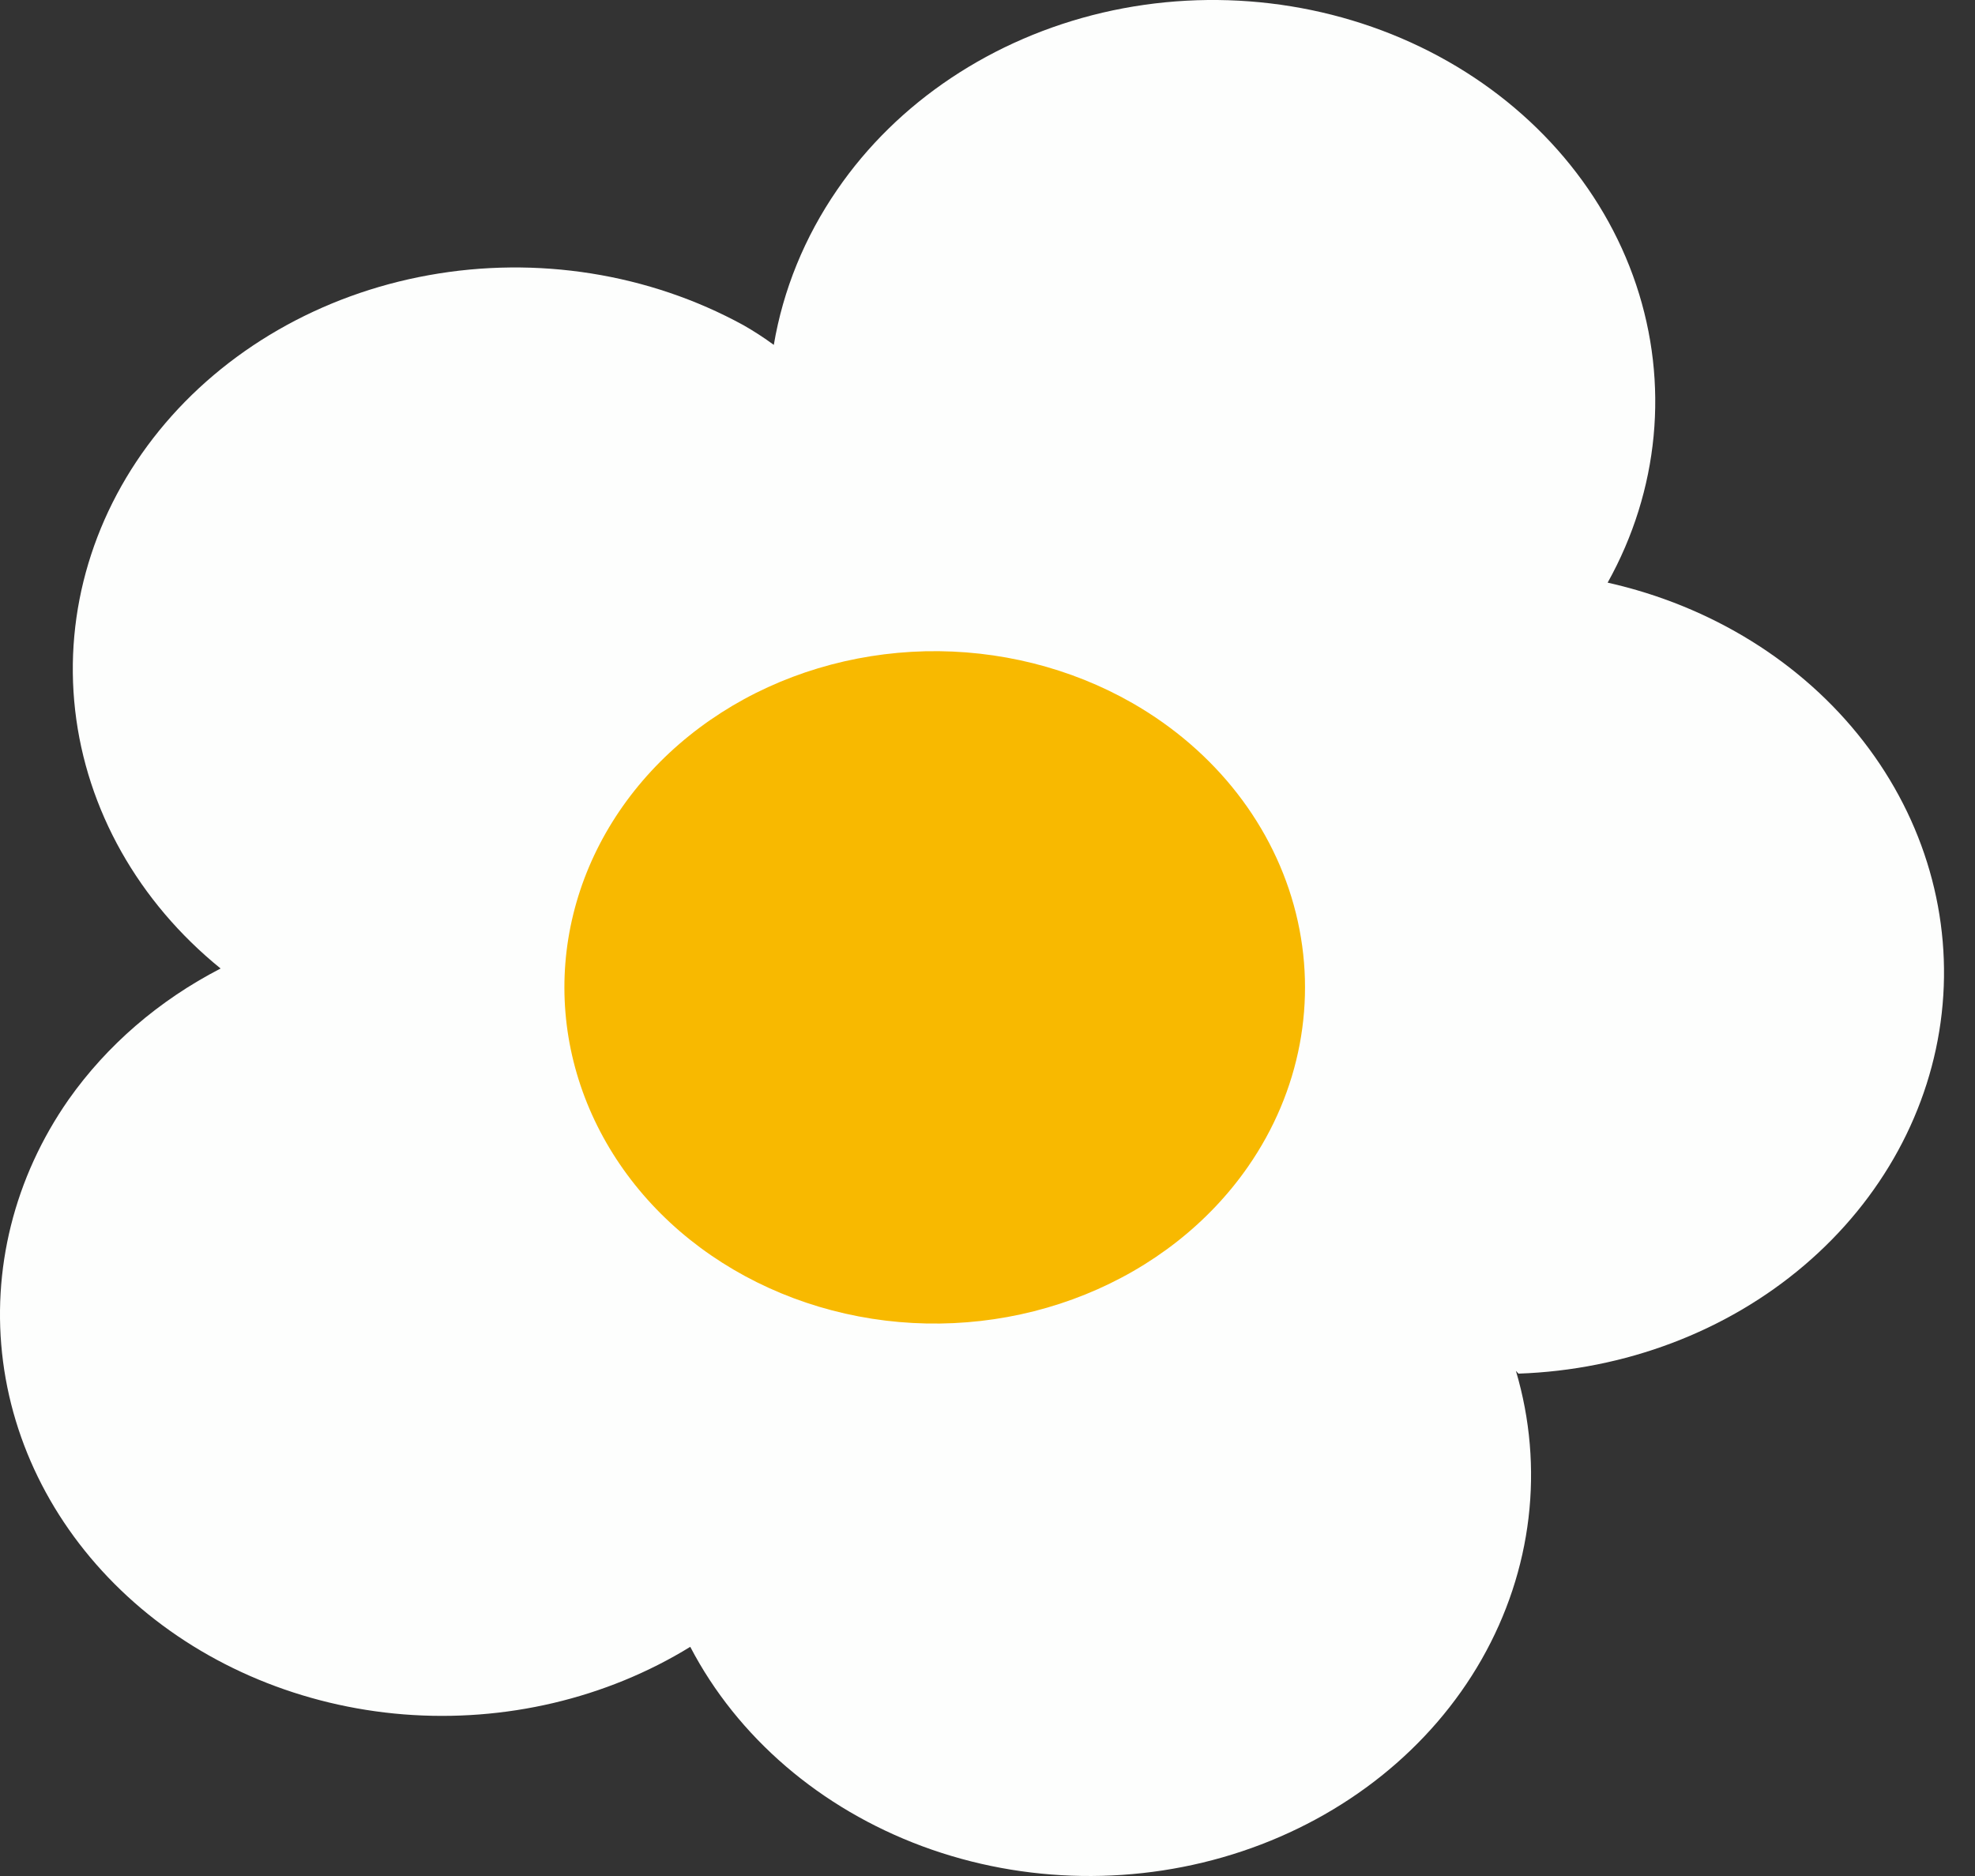
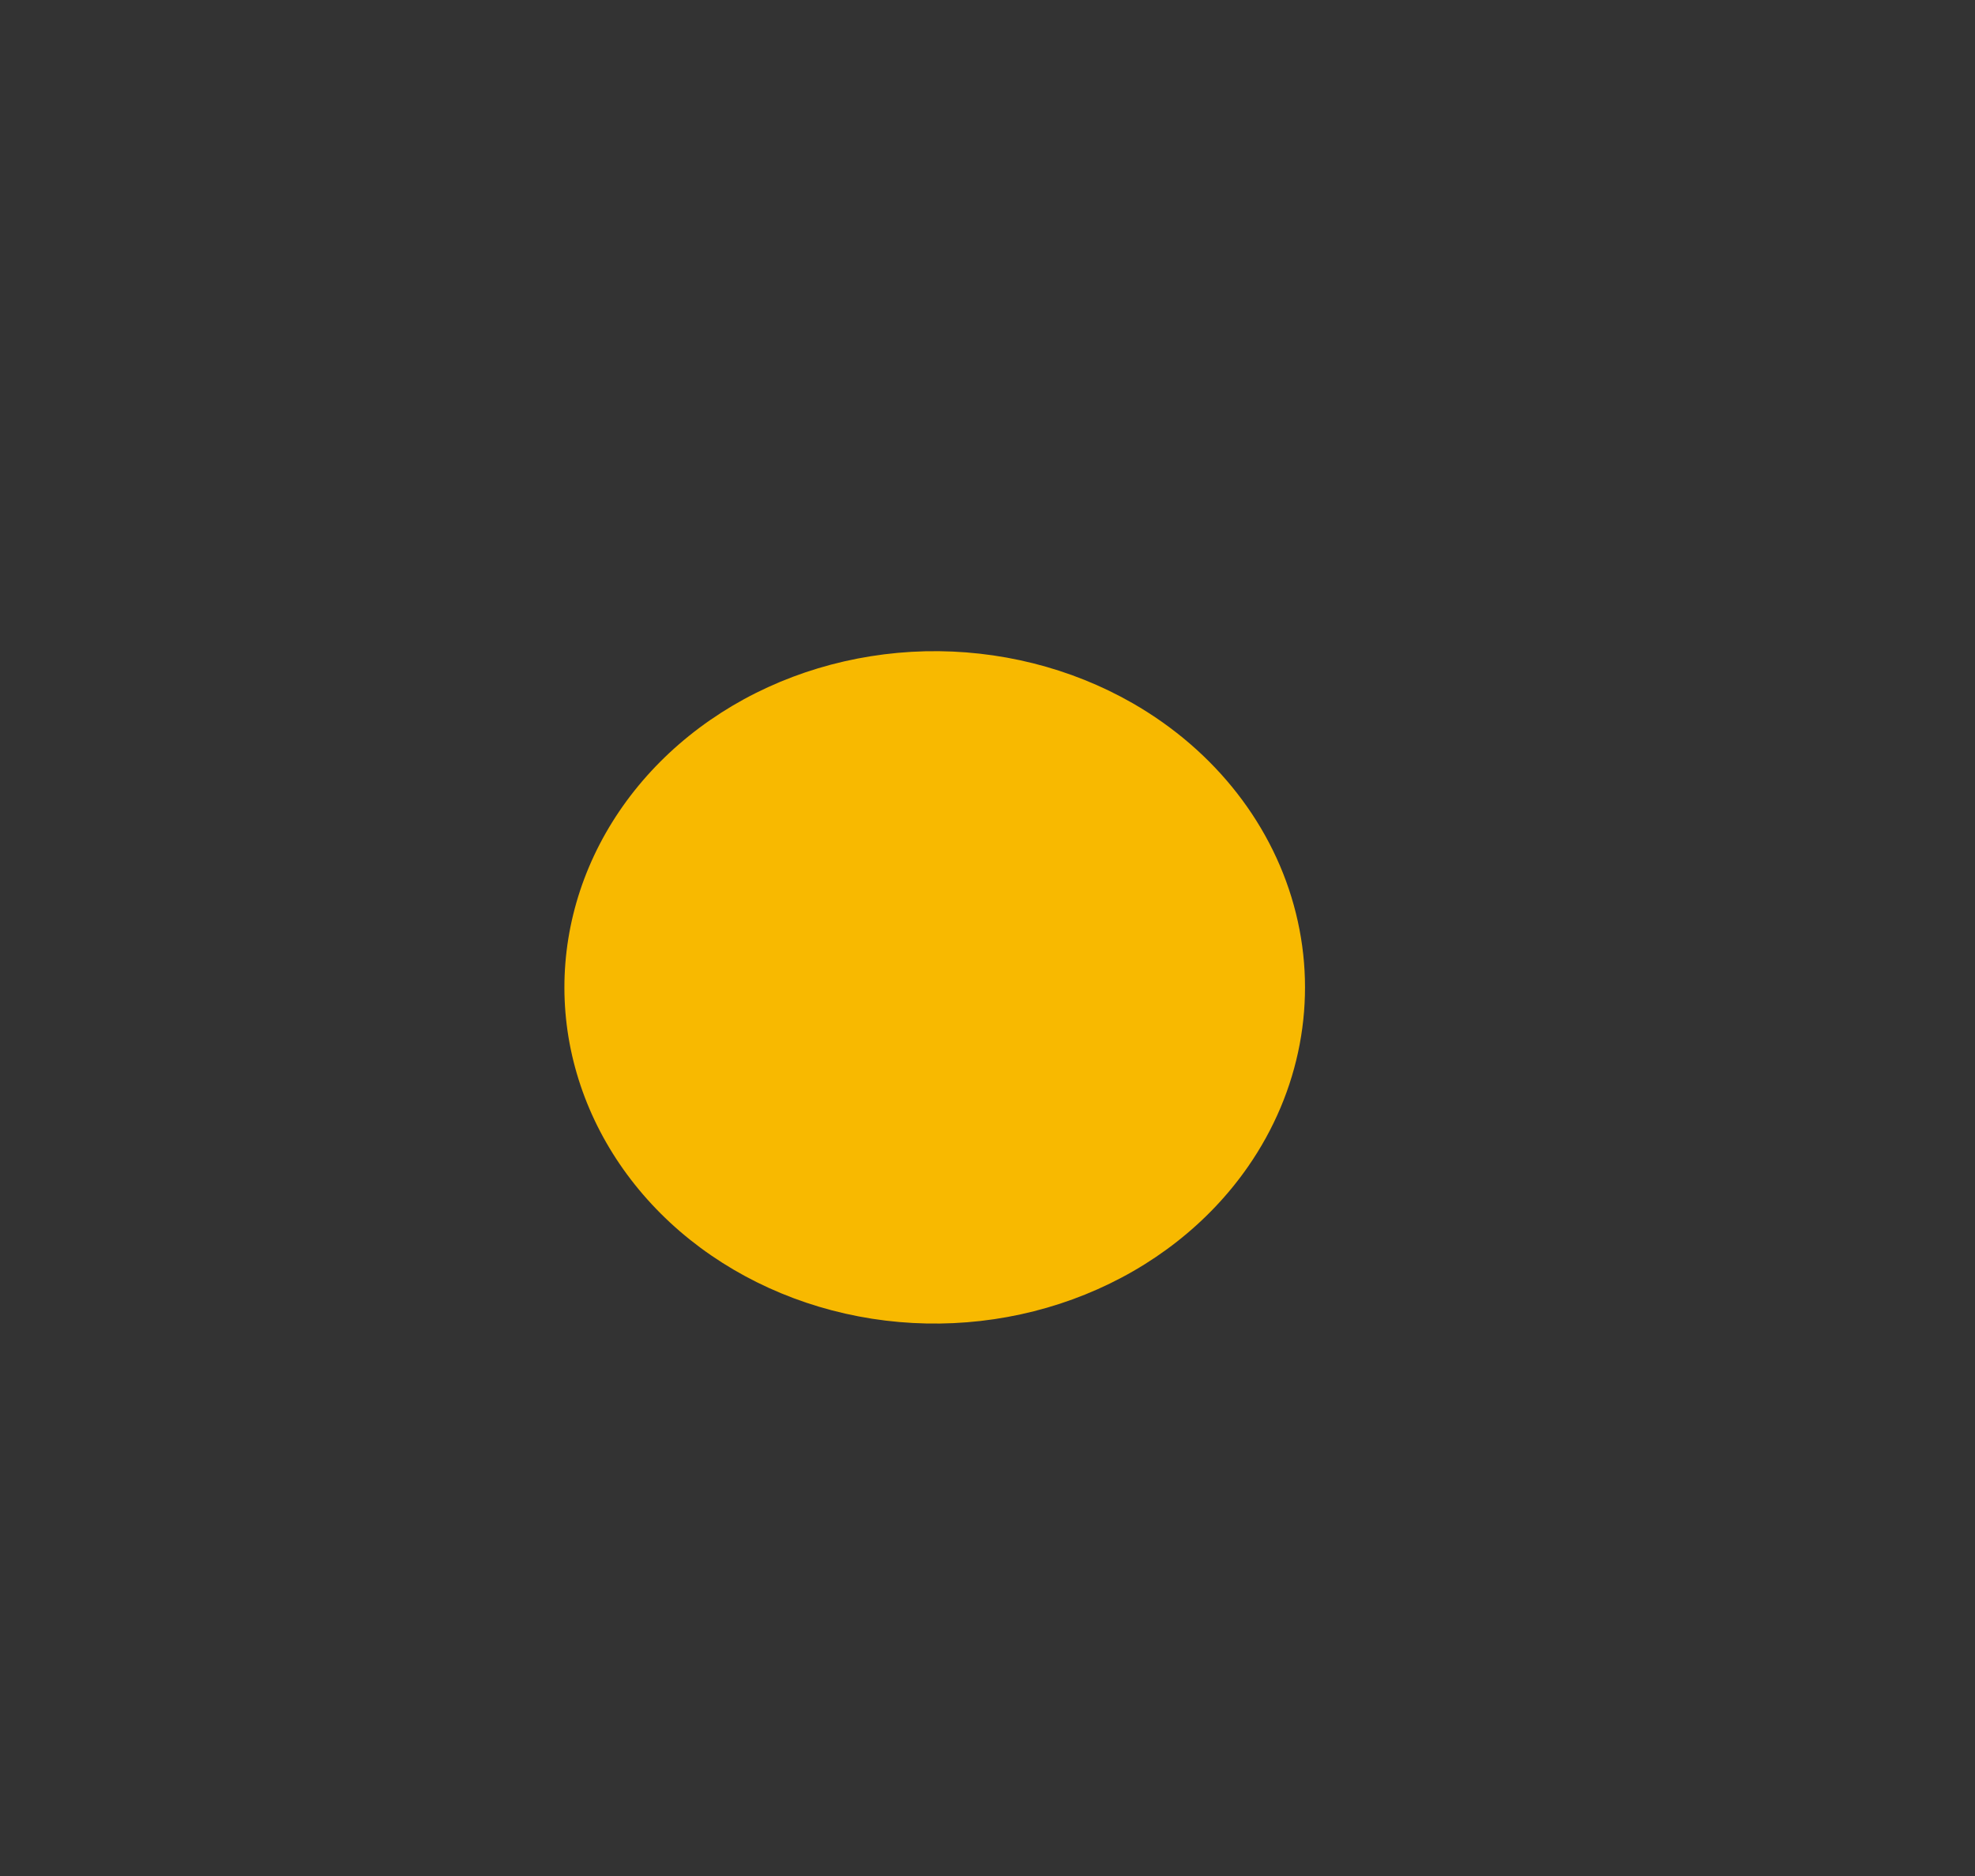
<svg xmlns="http://www.w3.org/2000/svg" width="20" height="19" viewBox="0 0 20 19" fill="none">
  <rect x="0" y="0" width="20" height="19" fill="#333333" stroke="none" />
-   <path d="M15.377 13.912C16.456 13.875 17.484 13.486 18.271 12.815C19.059 12.144 19.553 11.238 19.663 10.263C19.773 9.288 19.491 8.309 18.87 7.508C18.248 6.706 17.328 6.136 16.28 5.901C16.801 4.966 16.904 3.884 16.568 2.882C16.232 1.88 15.482 1.034 14.476 0.521C13.47 0.008 12.284 -0.133 11.166 0.128C10.049 0.39 9.086 1.033 8.477 1.923C8.148 2.401 7.93 2.936 7.836 3.493C7.738 3.421 7.635 3.354 7.528 3.293C6.573 2.77 5.437 2.589 4.342 2.787C3.248 2.984 2.274 3.546 1.612 4.361C0.95 5.176 0.646 6.187 0.761 7.194C0.876 8.202 1.402 9.134 2.234 9.809C1.61 10.131 1.082 10.587 0.695 11.136C0.144 11.925 -0.09 12.863 0.031 13.791C0.152 14.719 0.622 15.58 1.361 16.231C2.099 16.881 3.062 17.281 4.087 17.363C5.113 17.444 6.138 17.203 6.99 16.679C7.468 17.595 8.307 18.315 9.341 18.699C10.374 19.082 11.529 19.1 12.577 18.75C13.625 18.4 14.491 17.706 15.004 16.806C15.517 15.905 15.641 14.863 15.351 13.884L15.377 13.912Z" fill="#FDFEFD" />
  <path d="M12.638 11.816C12.242 12.386 11.669 12.836 10.991 13.11C10.314 13.384 9.562 13.47 8.831 13.356C8.1 13.242 7.422 12.933 6.884 12.47C6.346 12.006 5.972 11.408 5.808 10.751C5.644 10.094 5.699 9.408 5.965 8.779C6.231 8.151 6.696 7.608 7.302 7.219C7.908 6.83 8.627 6.614 9.369 6.596C10.11 6.579 10.841 6.762 11.468 7.121C12.309 7.603 12.904 8.368 13.123 9.249C13.342 10.129 13.168 11.053 12.638 11.816V11.816Z" fill="#F8B900" />
</svg>